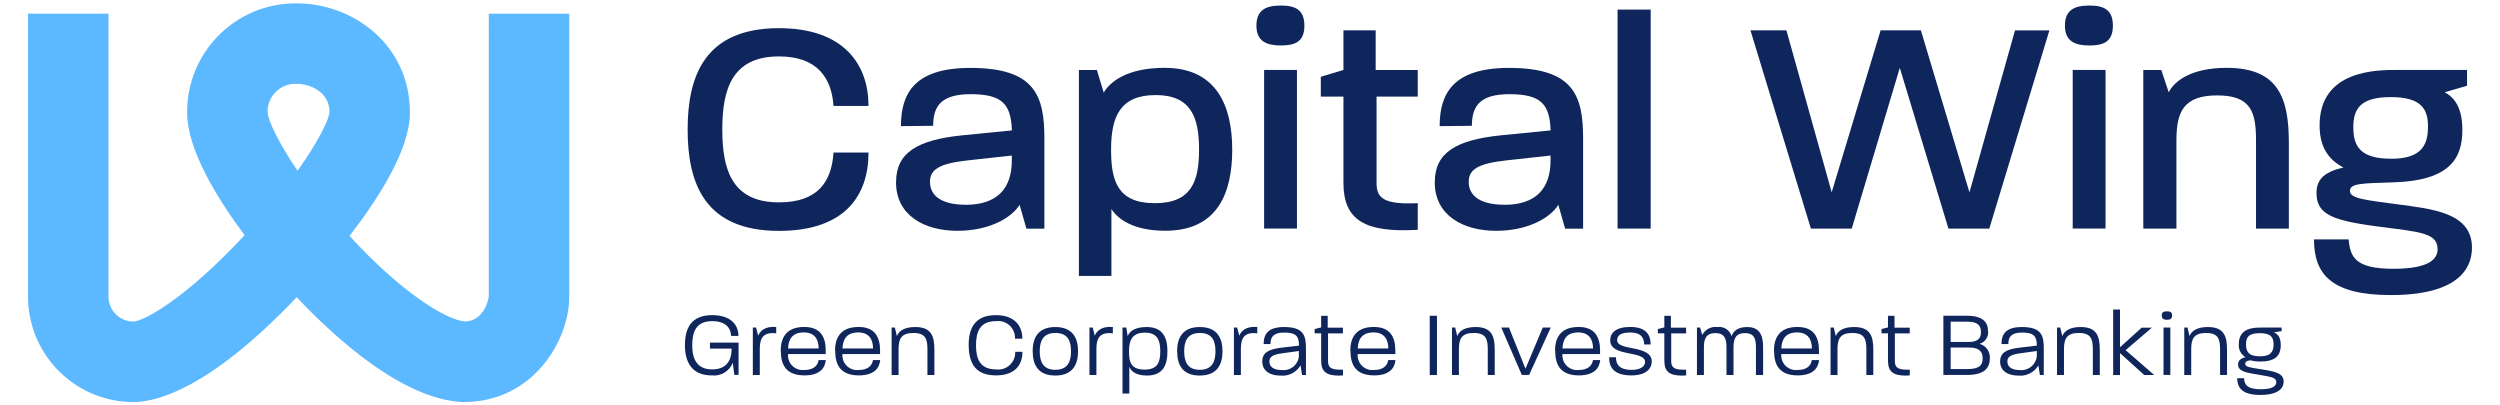
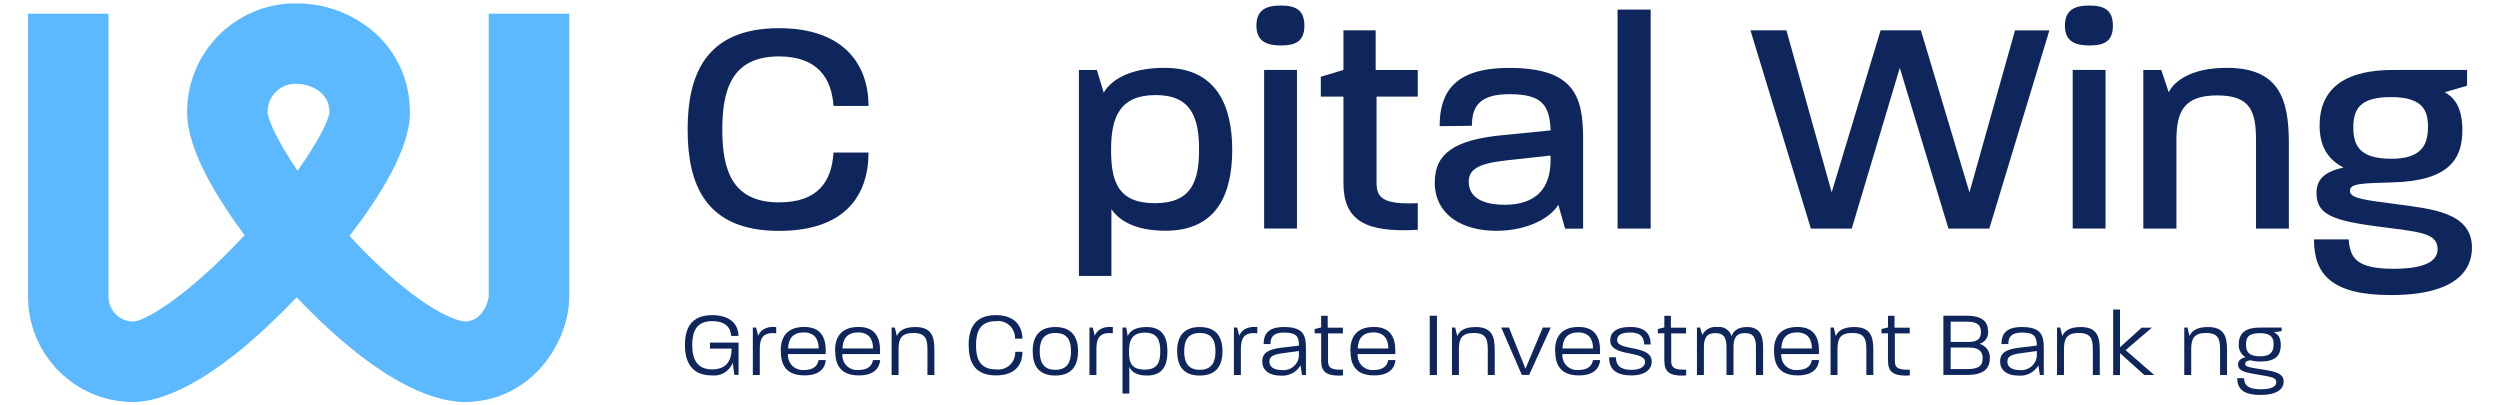
<svg xmlns="http://www.w3.org/2000/svg" id="Raggruppa_531" viewBox="0 0 370 60">
  <defs>
    <style>.cls-1{fill:#0f265c;}.cls-2{fill:#5cb8ff;}</style>
  </defs>
  <path id="Tracciato_2091" class="cls-1" d="m101.37,51.11c0-2.41.82-4.47,4.03-4.47,2.79,0,3.89,1.47,3.89,3.08h-1.08c-.07-1.18-.78-2.19-2.81-2.19-2.38,0-2.95,1.59-2.95,3.57s.67,3.57,2.95,3.57c2.07,0,2.88-1.26,2.88-3.08h-3.21v-.88h4.24v4.77h-.63l-.23-1.78c-.5,1.26-1.78,2.02-3.12,1.86-3.01,0-3.96-2.05-3.96-4.47" />
  <path id="Tracciato_2092" class="cls-1" d="m111.43,48.48h.47l.31,1.21c.27-.71,1.04-1.45,2.67-1.29v.93c-2-.23-2.43.79-2.43,2.32v3.85h-1.03v-7.01h.01Z" />
  <path id="Tracciato_2093" class="cls-1" d="m115.54,51.94c0-1.81.71-3.55,3.49-3.55,2.45,0,3.18,1.55,3.18,3.49,0,.19,0,.33-.01.52h-5.57c-.11,1.19.76,2.25,1.95,2.36.15,0,.3,0,.45,0,1.47,0,2-.72,2.12-1.47h1.07c-.11,1.21-.92,2.27-3.16,2.27-2.86,0-3.5-1.74-3.5-3.63m5.6-.36c0-1.34-.6-2.37-2.19-2.37-1.78,0-2.29,1.11-2.33,2.37h4.52Z" />
  <path id="Tracciato_2094" class="cls-1" d="m123.58,51.94c0-1.81.71-3.55,3.49-3.55,2.45,0,3.18,1.55,3.18,3.49,0,.19,0,.33,0,.52h-5.57c-.11,1.19.76,2.25,1.95,2.36.15,0,.3,0,.45,0,1.47,0,2-.72,2.12-1.47h1.07c-.11,1.21-.92,2.27-3.16,2.27-2.86,0-3.5-1.74-3.5-3.63m5.6-.36c0-1.34-.6-2.37-2.19-2.37-1.78,0-2.29,1.11-2.33,2.37h4.52Z" />
  <path id="Tracciato_2095" class="cls-1" d="m131.96,48.48h.48l.3,1.27c.27-.72,1.03-1.35,2.71-1.35,2.38,0,2.84,1.33,2.84,3.36v3.74h-1.03v-3.82c0-1.51-.29-2.4-2.08-2.4s-2.19.86-2.19,2.4v3.82h-1.03v-7.01h0Z" />
  <path id="Tracciato_2096" class="cls-1" d="m143.36,51.11c0-2.41.82-4.47,4.03-4.47,2.81,0,3.92,1.63,3.92,3.48h-1.09c.06-1.38-1.01-2.55-2.38-2.61-.15,0-.29,0-.44.02-2.38,0-2.95,1.59-2.95,3.57s.56,3.57,2.95,3.57c1.37.19,2.64-.77,2.83-2.15.02-.15.03-.3.02-.45h1.07c0,1.95-1.1,3.49-3.92,3.49-3.22,0-4.03-2.05-4.03-4.47" />
  <path id="Tracciato_2097" class="cls-1" d="m152.83,51.99c0-1.84.7-3.59,3.36-3.59s3.36,1.75,3.36,3.59-.7,3.59-3.37,3.59-3.34-1.74-3.34-3.59m3.34,2.74c1.86,0,2.33-1.24,2.33-2.74s-.45-2.71-2.31-2.71-2.32,1.24-2.32,2.71.45,2.74,2.3,2.74" />
  <path id="Tracciato_2098" class="cls-1" d="m161.25,48.48h.47l.31,1.21c.27-.71,1.04-1.45,2.67-1.29v.93c-2-.23-2.43.79-2.43,2.32v3.85h-1.03v-7.01h0Z" />
  <path id="Tracciato_2099" class="cls-1" d="m166.11,48.48h.58c.03.18.11.64.21,1.27.27-.72,1.07-1.35,2.81-1.35,2.43,0,3.07,1.62,3.07,3.61s-.62,3.57-3.04,3.57c-1.58,0-2.32-.6-2.6-1.3v3.96h-1.01v-9.76h-.02Zm3.3,6.22c1.92,0,2.31-1.1,2.31-2.7s-.4-2.77-2.27-2.77-2.36,1.11-2.36,2.77.34,2.7,2.32,2.7" />
  <path id="Tracciato_2100" class="cls-1" d="m174.21,51.99c0-1.84.7-3.59,3.36-3.59s3.36,1.75,3.36,3.59-.7,3.59-3.37,3.59-3.34-1.74-3.34-3.59m3.34,2.74c1.86,0,2.33-1.24,2.33-2.74s-.45-2.71-2.31-2.71-2.32,1.24-2.32,2.71.45,2.74,2.3,2.74" />
  <path id="Tracciato_2101" class="cls-1" d="m182.63,48.48h.47l.31,1.21c.27-.71,1.04-1.45,2.67-1.29v.93c-2-.23-2.43.79-2.43,2.32v3.85h-1.03v-7.01h0Z" />
  <path id="Tracciato_2102" class="cls-1" d="m186.82,53.49c0-1.27.89-1.81,2.88-2.04l2.55-.3c0-1.38-.42-1.93-2.19-1.93-1.6,0-2.03.66-2.03,1.7h-1.01c0-1.45.62-2.52,3.03-2.52,2.82,0,3.23,1.21,3.23,3.07v4.03h-.58l-.22-1.42c-.61,1.03-1.76,1.62-2.96,1.51-1.49,0-2.7-.64-2.7-2.08m2.92,1.26c1.25.13,2.37-.78,2.49-2.02,0-.11,0-.21,0-.32v-.48l-2.4.33c-1.44.19-1.96.51-1.96,1.22,0,.83.7,1.27,1.85,1.27" />
  <path id="Tracciato_2103" class="cls-1" d="m195.53,53.44v-4.11h-.96v-.64l.96-.23v-1.72h.97v1.75h2.25v.85h-2.2v4.11c0,.86.38,1.26,1.73,1.26.15,0,.3,0,.48,0v.85c-.22,0-.42.03-.62.03-1.82,0-2.6-.6-2.6-2.12" />
  <path id="Tracciato_2104" class="cls-1" d="m199.84,51.94c0-1.81.71-3.55,3.49-3.55,2.45,0,3.18,1.55,3.18,3.49,0,.19,0,.33,0,.52h-5.57c-.11,1.19.76,2.25,1.95,2.36.15,0,.3,0,.45,0,1.47,0,2-.72,2.12-1.47h1.07c-.11,1.21-.92,2.27-3.16,2.27-2.86,0-3.5-1.74-3.5-3.63m5.6-.36c0-1.34-.6-2.37-2.19-2.37-1.78,0-2.29,1.11-2.33,2.37h4.52Z" />
  <rect id="Rettangolo_1350" class="cls-1" x="211.6" y="46.73" width="1.07" height="8.77" />
  <path id="Tracciato_2105" class="cls-1" d="m214.89,48.48h.48l.3,1.27c.27-.72,1.03-1.35,2.71-1.35,2.38,0,2.84,1.33,2.84,3.36v3.74h-1.03v-3.82c0-1.51-.29-2.4-2.08-2.4s-2.19.86-2.19,2.4v3.82h-1.03v-7.01h0Z" />
  <path id="Tracciato_2106" class="cls-1" d="m222.18,48.48h1.15l2.44,6.09,2.56-6.09h1.18l-3.2,7.01h-1.08l-3.04-7.01h0Z" />
  <path id="Tracciato_2107" class="cls-1" d="m230.14,51.94c0-1.81.71-3.55,3.49-3.55,2.45,0,3.18,1.55,3.18,3.49,0,.19,0,.33,0,.52h-5.57c-.11,1.19.76,2.25,1.95,2.36.15,0,.3,0,.45,0,1.47,0,2-.72,2.12-1.47h1.07c-.11,1.21-.92,2.27-3.16,2.27-2.86,0-3.5-1.74-3.5-3.63m5.6-.36c0-1.34-.6-2.37-2.19-2.37-1.78,0-2.29,1.11-2.33,2.37h4.52Z" />
  <path id="Tracciato_2108" class="cls-1" d="m238.16,52.88h1c0,1.19.67,1.86,2.3,1.86,1.49,0,2.01-.62,2.01-1.15,0-1.79-5.16-.7-5.16-3.21,0-1.1.79-1.99,2.99-1.99s3,1.06,3,2.59h-.96c-.03-1.1-.55-1.77-2.07-1.77-1.64,0-1.93.6-1.93,1.15,0,1.63,5.12.62,5.12,3.16,0,1-.82,2.04-2.99,2.04-2.31,0-3.35-.92-3.31-2.7" />
  <path id="Tracciato_2109" class="cls-1" d="m246.32,53.44v-4.11h-.96v-.64l.96-.23v-1.72h.97v1.75h2.25v.85h-2.2v4.11c0,.86.38,1.26,1.73,1.26.15,0,.3,0,.48,0v.85c-.22,0-.42.03-.62.03-1.82,0-2.6-.6-2.6-2.12" />
  <path id="Tracciato_2110" class="cls-1" d="m251.15,48.48h.47l.31,1.1c.43-.83,1.32-1.3,2.25-1.18.94-.13,1.84.45,2.1,1.37.21-.74.89-1.37,2.29-1.37,1.93,0,2.37,1.3,2.37,3.03v4.07h-1.06v-4.12c0-1.27-.29-2.08-1.62-2.08s-1.7.78-1.7,2.08v4.12h-1.04v-4.12c0-1.27-.31-2.08-1.64-2.08s-1.7.78-1.7,2.08v4.12h-1.03v-7.01h0Z" />
  <path id="Tracciato_2111" class="cls-1" d="m262.54,51.94c0-1.81.71-3.55,3.49-3.55,2.45,0,3.18,1.55,3.18,3.49,0,.19,0,.33-.01.52h-5.57c-.11,1.19.76,2.25,1.95,2.36.15,0,.3,0,.45,0,1.47,0,2-.72,2.12-1.47h1.07c-.11,1.21-.92,2.27-3.16,2.27-2.86,0-3.5-1.74-3.5-3.63m5.6-.36c0-1.34-.6-2.37-2.19-2.37-1.78,0-2.29,1.11-2.33,2.37h4.52Z" />
  <path id="Tracciato_2112" class="cls-1" d="m270.92,48.48h.48l.3,1.27c.27-.72,1.03-1.35,2.71-1.35,2.38,0,2.84,1.33,2.84,3.36v3.74h-1.03v-3.82c0-1.51-.29-2.4-2.08-2.4s-2.19.86-2.19,2.4v3.82h-1.03v-7.01h0Z" />
  <path id="Tracciato_2113" class="cls-1" d="m279.42,53.44v-4.11h-.96v-.64l.96-.23v-1.72h.97v1.75h2.25v.85h-2.2v4.11c0,.86.38,1.26,1.73,1.26.15,0,.3,0,.48,0v.85c-.22,0-.42.03-.62.03-1.82,0-2.6-.6-2.6-2.12" />
  <path id="Tracciato_2114" class="cls-1" d="m287.63,46.73h3.53c2.21,0,3.07.93,3.07,2.23.12.87-.42,1.69-1.26,1.93.95.26,1.59,1.14,1.53,2.12,0,1.33-.69,2.48-3.33,2.48h-3.55v-8.77h0Zm3.77,3.88c1.55,0,1.78-.78,1.78-1.44,0-.92-.38-1.56-1.99-1.56h-2.49v3h2.7,0Zm-.18,4.01c1.89,0,2.21-.71,2.21-1.6,0-.81-.34-1.58-1.96-1.58h-2.77v3.18h2.52Z" />
  <path id="Tracciato_2115" class="cls-1" d="m296.02,53.49c0-1.27.89-1.81,2.88-2.04l2.55-.3c-.01-1.38-.42-1.93-2.19-1.93-1.6,0-2.03.66-2.03,1.7h-1.01c0-1.45.62-2.52,3.03-2.52,2.82,0,3.23,1.21,3.23,3.07v4.03h-.58l-.22-1.42c-.61,1.03-1.76,1.62-2.96,1.51-1.49,0-2.7-.64-2.7-2.08m2.92,1.26c1.25.13,2.37-.78,2.5-2.02.01-.11.01-.21.01-.32v-.48l-2.4.33c-1.44.19-1.96.51-1.96,1.22,0,.83.7,1.27,1.85,1.27" />
  <path id="Tracciato_2116" class="cls-1" d="m304.44,48.48h.48l.3,1.27c.27-.72,1.03-1.35,2.71-1.35,2.38,0,2.84,1.33,2.84,3.36v3.74h-1.03v-3.82c0-1.51-.29-2.4-2.08-2.4s-2.19.86-2.19,2.4v3.82h-1.03v-7.01h0Z" />
  <path id="Tracciato_2117" class="cls-1" d="m312.75,45.81h1.01v5.58l3.21-2.9h1.51l-3.89,3.33,4.23,3.68h-1.47l-3.59-3.24v3.25h-1.01v-9.69h0Z" />
-   <path id="Tracciato_2118" class="cls-1" d="m320.72,46.08c.45,0,.75.1.75.62,0,.49-.3.63-.75.63-.48,0-.78-.14-.78-.63,0-.52.3-.62.78-.62m-.52,2.4h1.01v7.01h-1.01v-7.01Z" />
  <path id="Tracciato_2119" class="cls-1" d="m323.27,48.48h.48l.3,1.27c.27-.72,1.03-1.35,2.71-1.35,2.38,0,2.84,1.33,2.84,3.36v3.74h-1.03v-3.82c0-1.51-.29-2.4-2.08-2.4s-2.19.86-2.19,2.4v3.82h-1.03v-7.01h0Z" />
  <path id="Tracciato_2120" class="cls-1" d="m331.08,55.97h1.04c.03.93.45,1.64,2.48,1.64,1.89,0,2.29-.56,2.29-1.06,0-.64-.63-.75-2.29-1.04-1.82-.32-3.37-.42-3.37-1.56,0-.57.38-.92,1.1-1.08-.67-.41-1.06-1.16-.99-1.94,0-2.45,2.3-2.45,3.29-2.45h3.05v.52l-1.16.19c.71.27,1.03.89,1.03,1.88,0,1.7-.94,2.44-3.09,2.44-.48,0-.96-.07-1.42-.18-.64.07-.75.3-.75.52,0,.42.48.52,2.47.82,2.12.32,3.22.63,3.22,1.82,0,.93-.74,1.96-3.44,1.96s-3.41-1.03-3.44-2.48m3.35-3.23c1.66,0,2.04-.74,2.04-1.78,0-.96-.33-1.65-2.04-1.65s-2.04.64-2.04,1.67.36,1.75,2.04,1.75" />
  <path id="Tracciato_2121" class="cls-2" d="m68.66,59.5h-.34c-8.73-.51-18.46-9.21-24.41-15.51-12.79,13.44-20.6,15.51-24.17,15.51-8.61,0-15.58-6.99-15.59-15.59V2.02h11.91v41.89c0,2.03,1.65,3.68,3.68,3.68,1.56-.07,7.63-3.29,16.46-12.78-4.1-5.51-8.5-12.68-8.5-18.12-.08-8.86,7.04-16.11,15.9-16.19h.35c8.22,0,16.72,6.05,16.72,16.19,0,5.35-4.52,12.51-8.94,18.23,7.64,8.32,14.14,12.36,17.1,12.67,3.01-.13,3.51-3.64,3.51-3.68V2.02h11.91v41.89c0,6.54-5.42,15.59-15.59,15.59M43.95,12.41c-2.27-.13-4.21,1.6-4.34,3.87v.41c.07,1.08,1.49,4.26,4.43,8.59,3.12-4.39,4.62-7.55,4.73-8.67,0-3.04-2.95-4.2-4.81-4.2" />
  <path id="Tracciato_2122" class="cls-1" d="m101.77,19.16c0-8.02,2.61-14.99,13.52-14.99,9.63,0,13.25,5.41,13.25,11.51h-5.18c-.28-4.12-2.38-7.33-8.07-7.33-6.92,0-8.39,4.81-8.39,10.82s1.47,10.78,8.39,10.78c5.73,0,7.79-3.03,8.07-7.38h5.18c0,6.46-3.58,11.6-13.25,11.6-10.96,0-13.52-6.97-13.52-14.99" />
-   <path id="Tracciato_2123" class="cls-1" d="m132.62,26.95c0-4.31,3.07-6.23,9.76-6.92l7.38-.73c-.14-3.85-1.38-5.36-6.1-5.36-4.35,0-5.55,1.74-5.55,4.68l-4.77.05c0-4.86,2.02-8.62,10.27-8.62,9.58,0,10.96,4.12,10.96,10.45v13.34h-2.66l-1.01-3.53c-1.1,1.83-4.36,3.85-9.21,3.85s-9.08-2.25-9.08-7.2m10.31,3.35c4.72,0,6.83-2.47,6.83-6.56v-.73l-6.65.73c-4.08.46-5.46,1.33-5.46,3.16,0,2.15,1.83,3.39,5.27,3.39" />
  <path id="Tracciato_2124" class="cls-1" d="m159.68,10.36h2.66l1.01,3.35c.92-1.6,3.44-3.67,9.03-3.67,7.7,0,9.99,5.68,9.99,12.1s-2.16,12.01-9.9,12.01c-4.63,0-6.97-1.65-7.98-3.21v9.9h-4.81V10.36h0Zm11.23,19.71c5.41,0,6.55-3.21,6.55-7.93s-1.15-8.07-6.42-8.07-6.6,3.21-6.6,8.07c0,4.58.92,7.93,6.46,7.93" />
  <path id="Tracciato_2125" class="cls-1" d="m189.57.82c2.11,0,3.48.6,3.48,2.98s-1.38,2.93-3.48,2.93-3.62-.6-3.62-2.93,1.42-2.98,3.62-2.98m-2.47,9.53h4.85v23.47h-4.86V10.36h0Z" />
  <path id="Tracciato_2126" class="cls-1" d="m198.83,27.09v-12.79h-3.35v-2.94l3.35-1.01v-5.86h4.77v5.87h6.23v3.94h-6.1v12.79c0,2.2,1.01,3.21,6.1,2.98v3.94c-7.75.46-11-1.38-11-6.92" />
  <path id="Tracciato_2127" class="cls-1" d="m212.35,26.95c0-4.31,3.07-6.23,9.76-6.92l7.38-.73c-.14-3.85-1.38-5.36-6.1-5.36-4.35,0-5.55,1.74-5.55,4.68l-4.77.05c0-4.86,2.02-8.62,10.27-8.62,9.58,0,10.96,4.12,10.96,10.45v13.34h-2.66l-1.01-3.53c-1.1,1.83-4.36,3.85-9.21,3.85s-9.08-2.25-9.08-7.2m10.31,3.35c4.72,0,6.83-2.47,6.83-6.56v-.73l-6.65.73c-4.08.46-5.46,1.33-5.46,3.16,0,2.15,1.83,3.39,5.27,3.39" />
  <rect id="Rettangolo_1351" class="cls-1" x="239.4" y="1.42" width="4.9" height="32.41" />
  <path id="Tracciato_2128" class="cls-1" d="m259.07,4.49h5.32l6.7,23.97,7.24-23.97h5.96l7.19,23.98,6.74-23.97h5.09l-8.89,29.33h-6.05l-7.2-23.79-7.11,23.79h-6.05l-8.94-29.33h0Z" />
  <path id="Tracciato_2129" class="cls-1" d="m309.23.82c2.11,0,3.48.6,3.48,2.98s-1.38,2.93-3.48,2.93-3.62-.6-3.62-2.93,1.42-2.98,3.62-2.98m-2.47,9.53h4.86v23.47h-4.86V10.36h0Z" />
  <path id="Tracciato_2130" class="cls-1" d="m317.21,10.36h2.66l1.1,3.3c.78-1.6,3.25-3.62,8.57-3.62,7.7,0,9.21,4.49,9.21,11.14v12.65h-4.86v-13.06c0-4.17-.73-6.65-5.73-6.65s-6.05,2.43-6.05,6.65v13.06h-4.9V10.36h0Z" />
  <path id="Tracciato_2131" class="cls-1" d="m342.47,35.43h5.13c.23,2.7,1.06,4.35,6.65,4.35s6.51-1.65,6.51-2.88c0-2.06-1.83-2.47-6.14-3.03-8.48-1.05-11.78-1.6-11.78-5.32,0-2.15,1.38-3.16,3.99-3.76-2.66-1.38-3.53-3.58-3.53-6.23,0-8.21,8.43-8.21,11.51-8.21h10.31v2.34l-3.3.96c1.42.78,2.61,2.25,2.61,5.59,0,4.26-1.93,7.52-10.27,7.75-4.86.14-6.37.18-6.37,1.28s2.2,1.33,7.06,1.97c5.04.69,11,1.19,11,6.42,0,3.3-2.34,7.01-12.01,7.01-8.89,0-11.37-3.16-11.37-8.25m11.37-11.92c4.45,0,5.5-1.92,5.5-4.77,0-2.52-.92-4.36-5.5-4.36s-5.55,1.79-5.55,4.49.96,4.63,5.55,4.63" />
</svg>